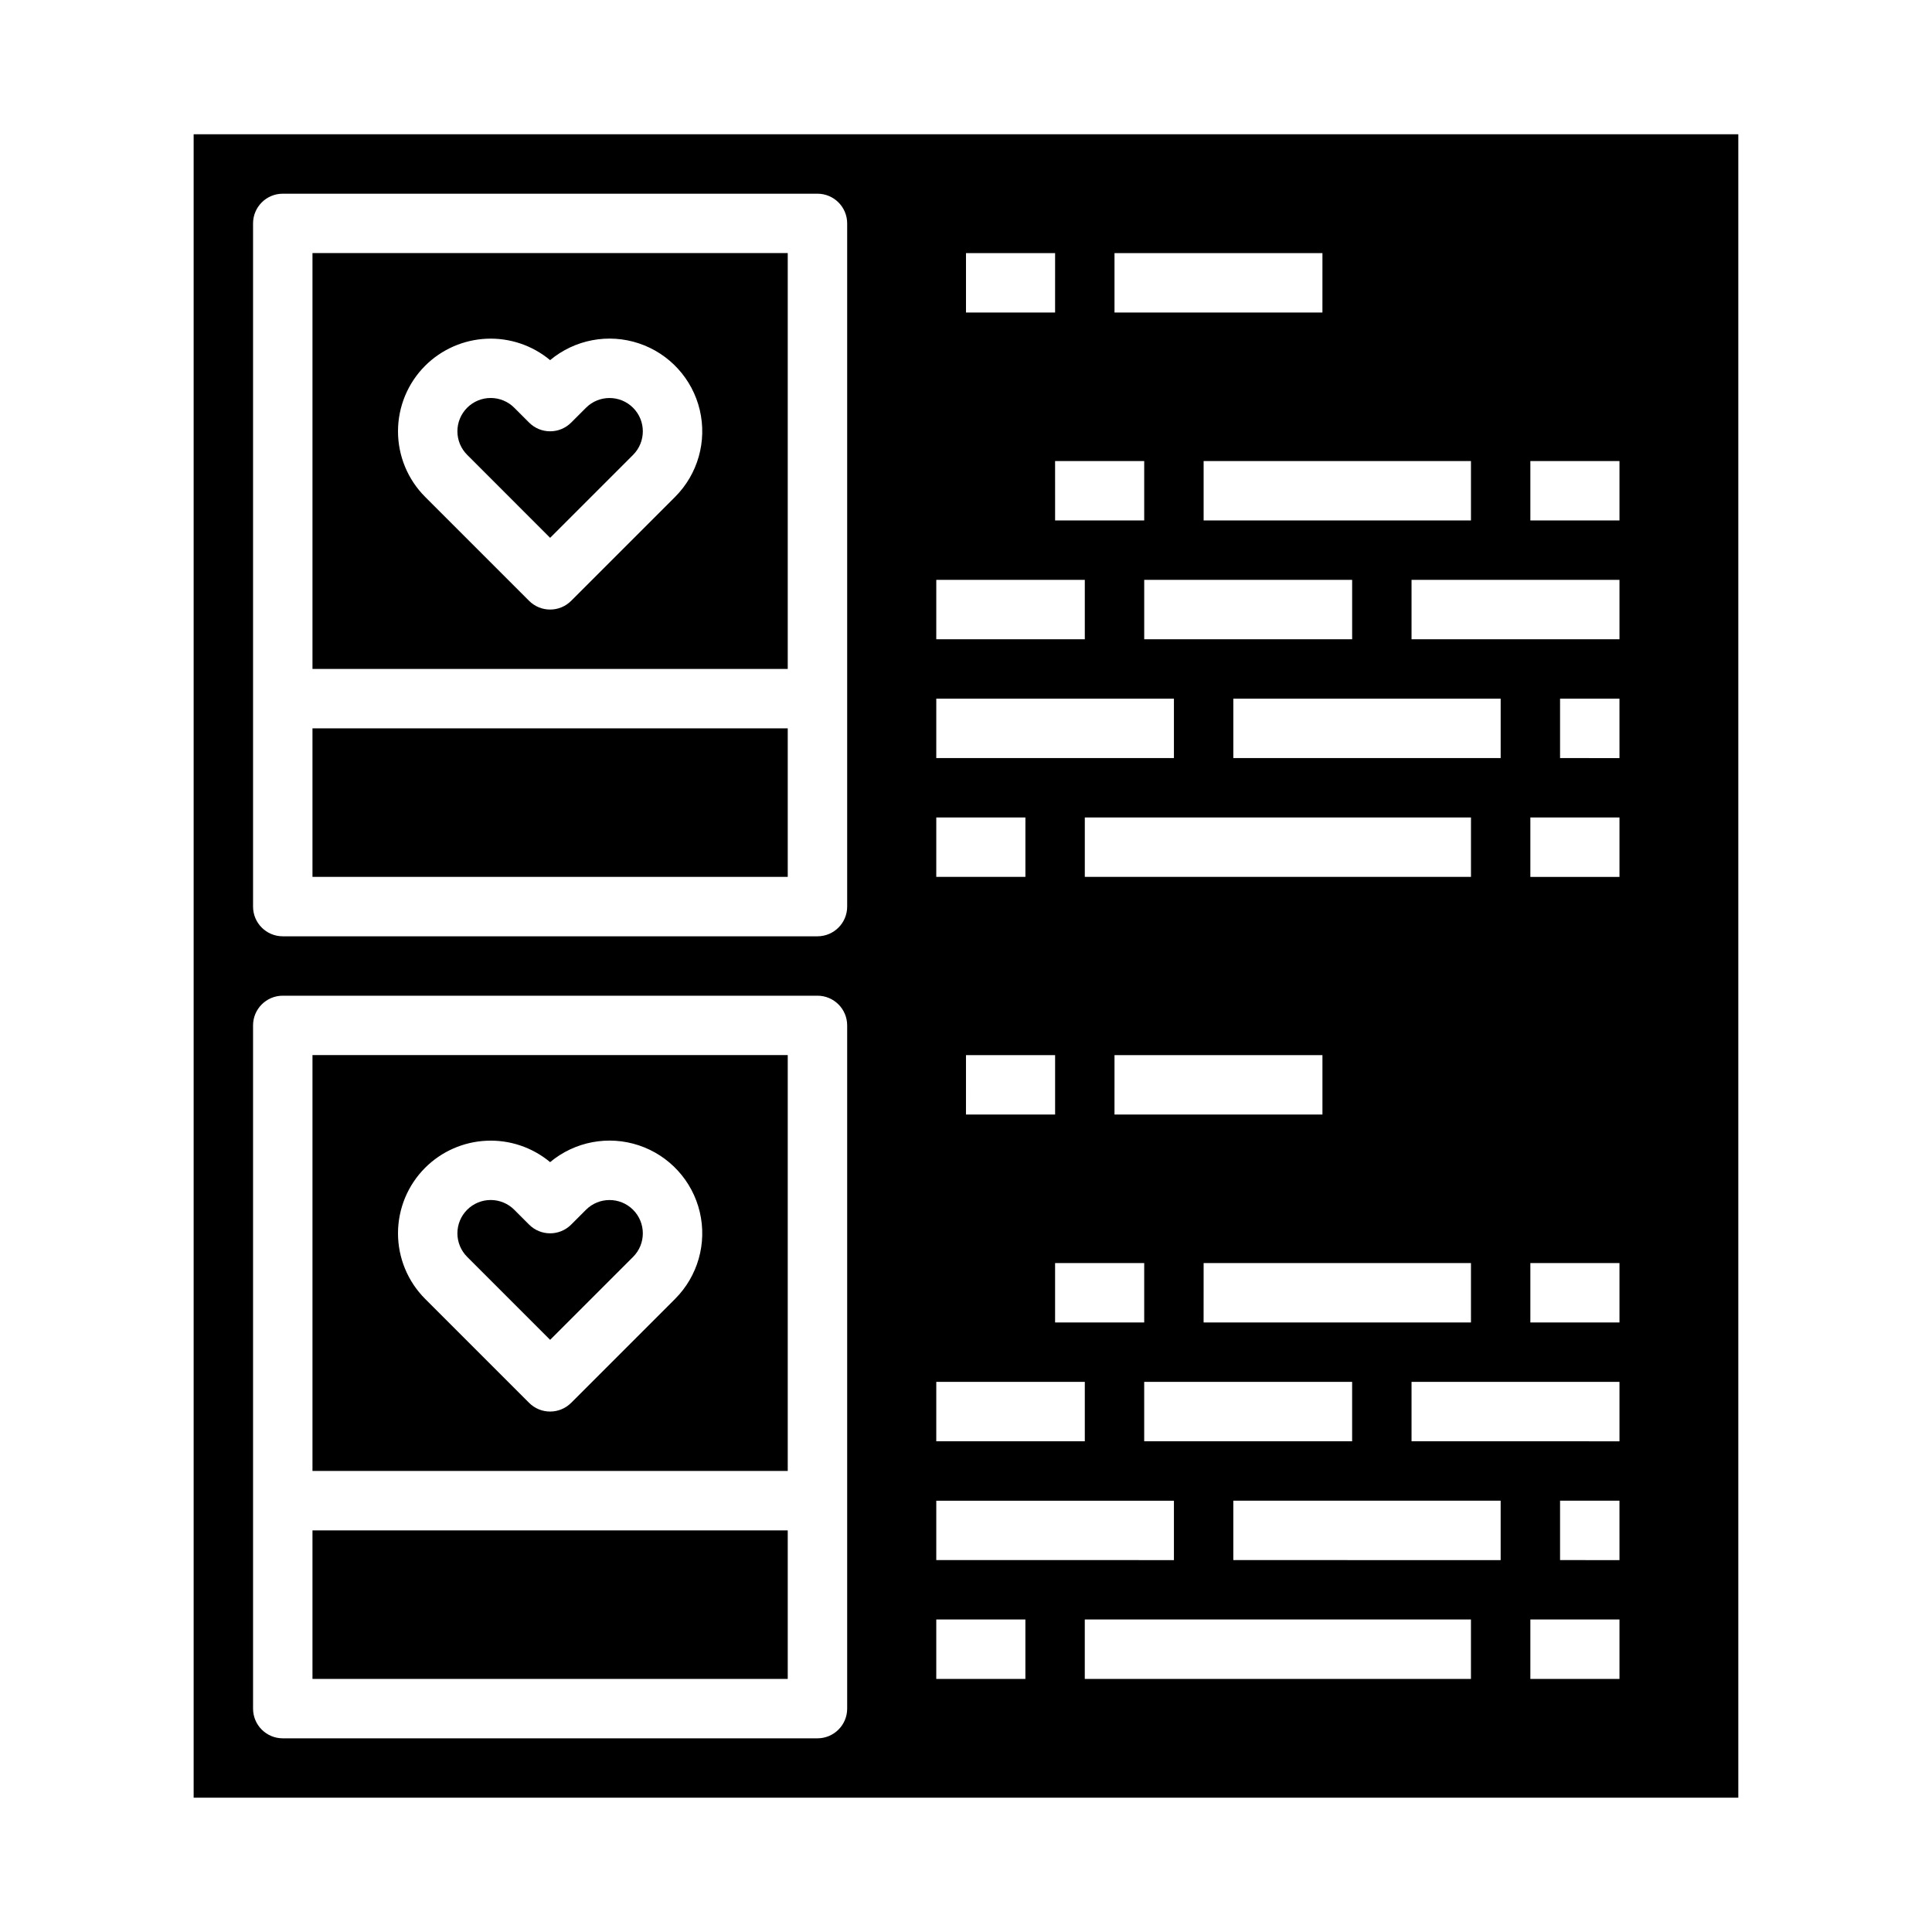
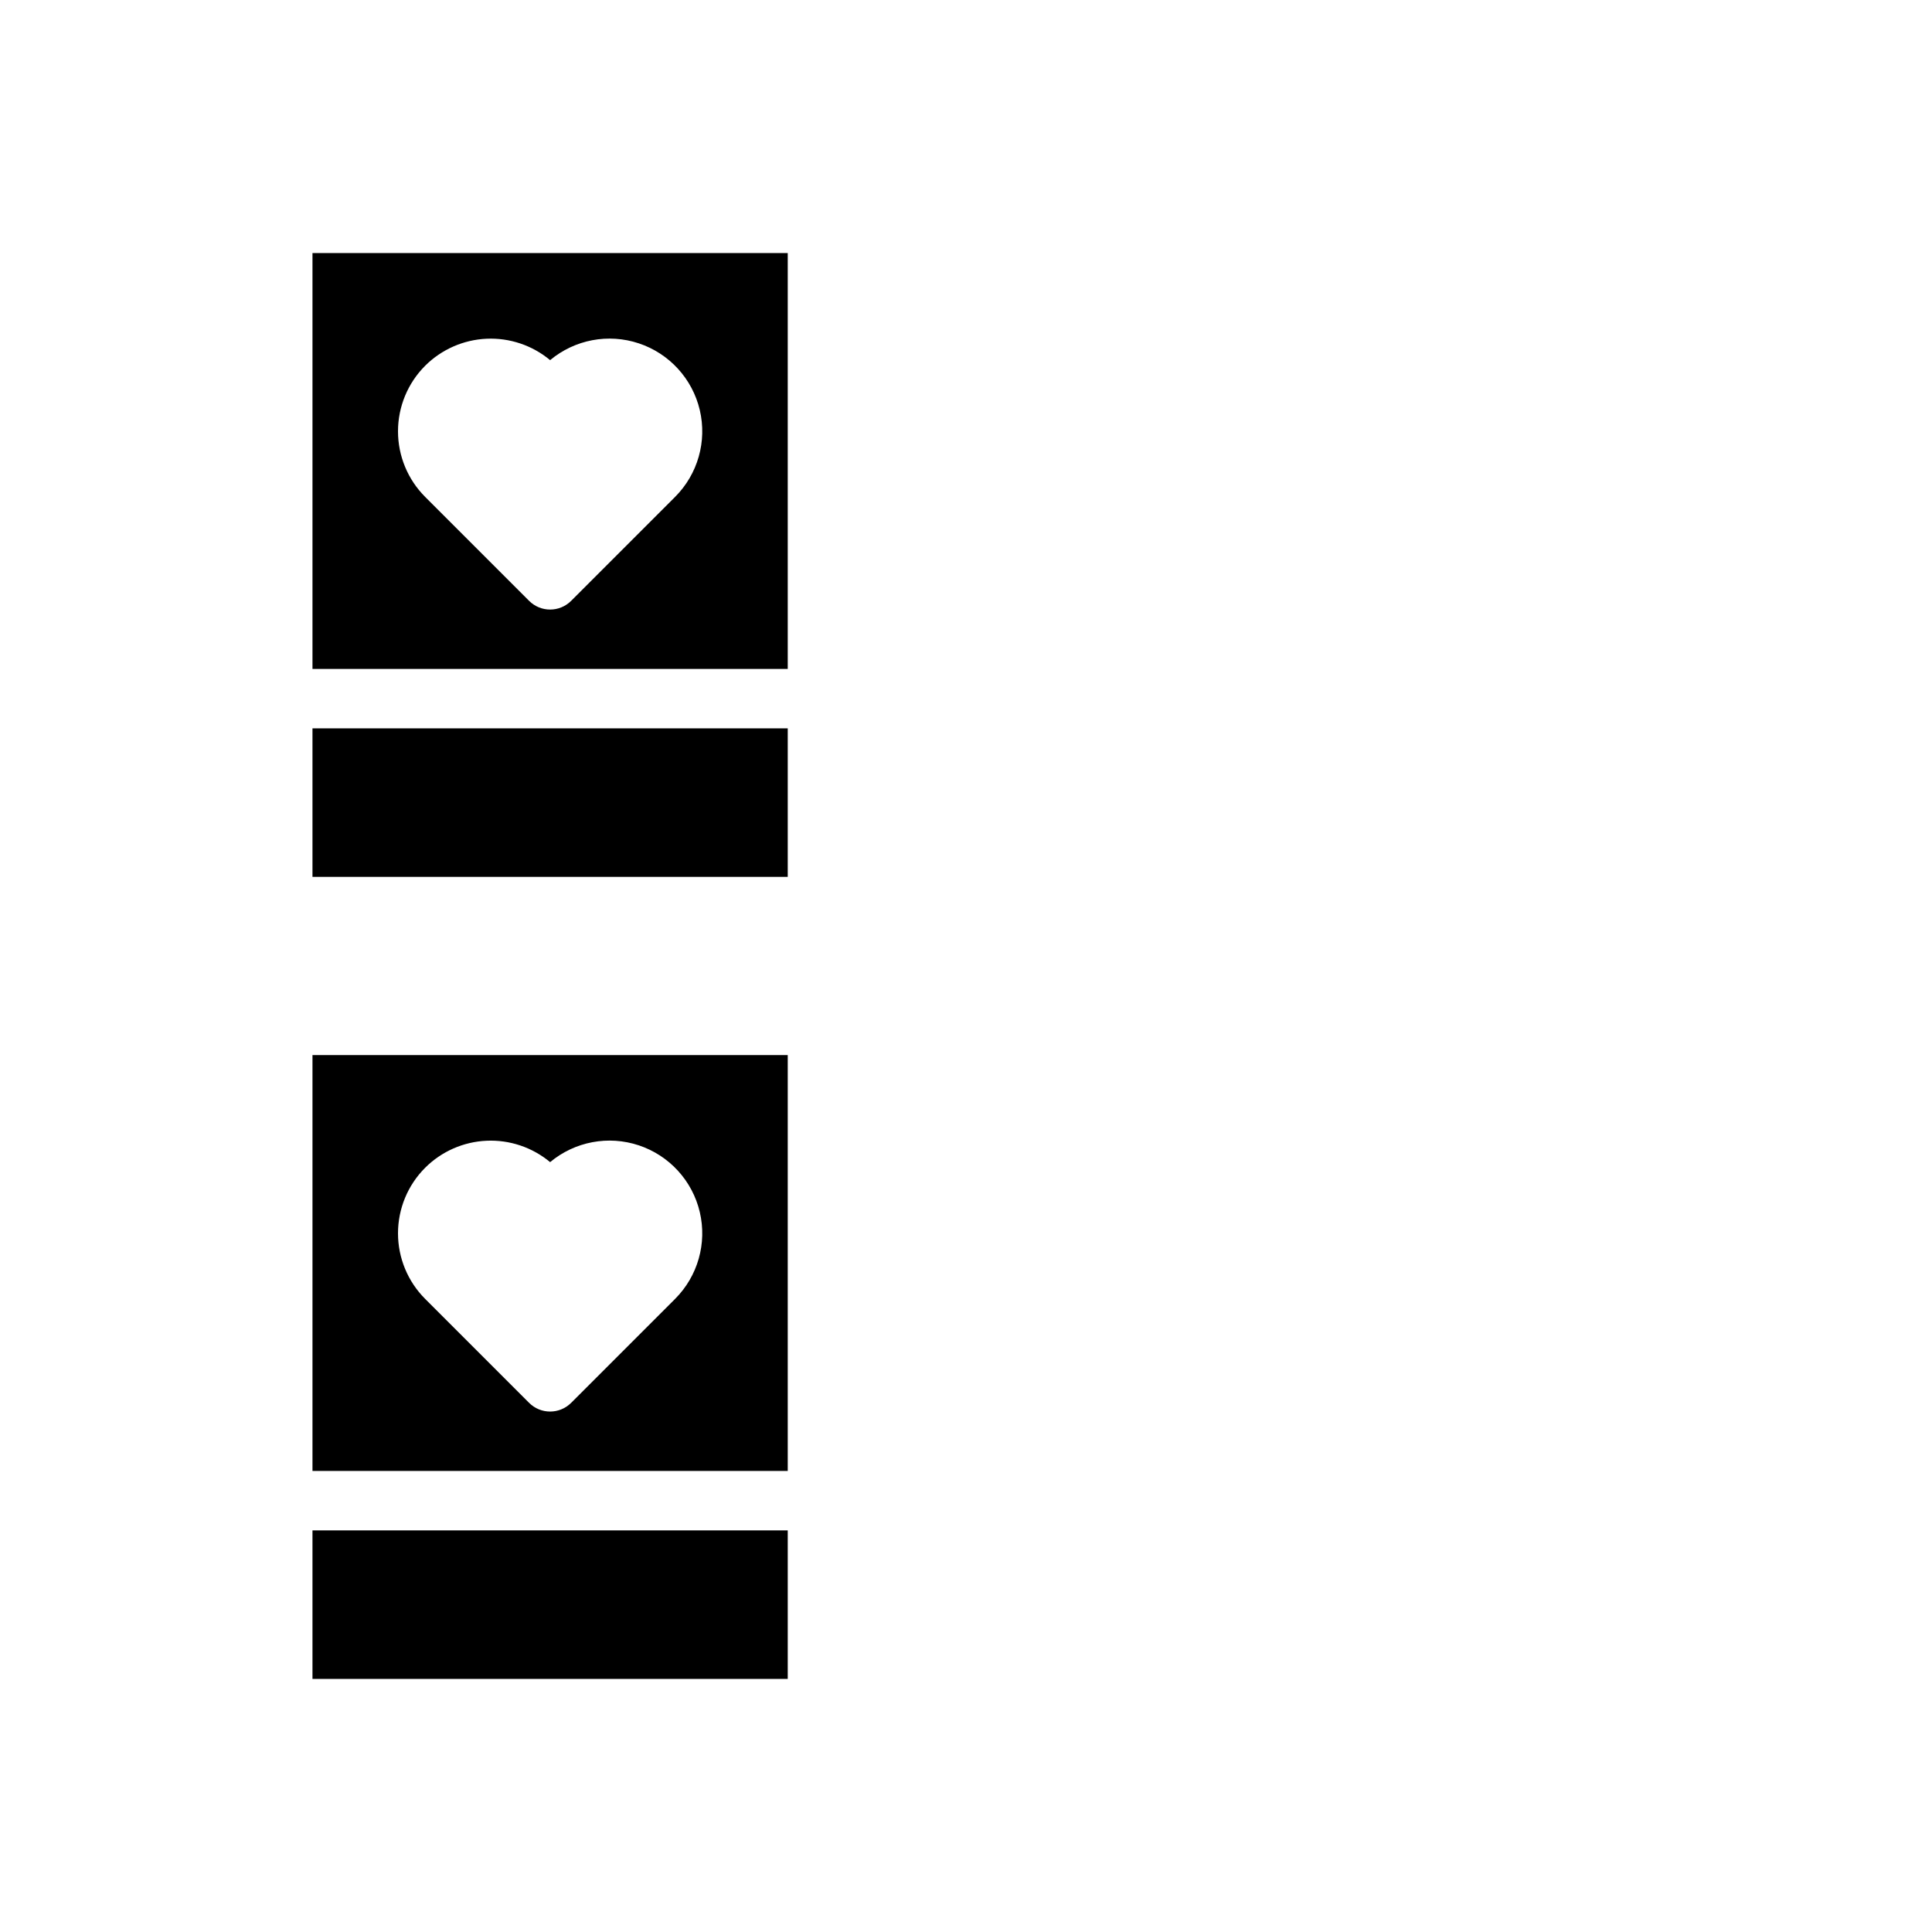
<svg xmlns="http://www.w3.org/2000/svg" fill="#000000" width="800px" height="800px" version="1.1" viewBox="144 144 512 512">
  <g>
-     <path d="m289.79 499.07 21.984-21.984h0.004c3.441-3.449 3.438-9.035-0.008-12.48-3.445-3.445-9.031-3.445-12.477-0.004l-3.938 3.938c-3.074 3.07-8.059 3.07-11.133 0l-3.938-3.938h0.004c-1.656-1.656-3.902-2.59-6.242-2.59-2.344 0-4.59 0.93-6.246 2.586s-2.586 3.902-2.586 6.242c0 2.344 0.934 4.59 2.59 6.246z" />
    <path d="m226.81 549.57h125.95v39.359h-125.95z" />
-     <path d="m195.32 179.58v440.83h409.35v-440.83zm228.29 299.14h23.617v15.742h-23.617zm-23.617-39.359 0.004-15.746h23.617v15.742zm39.359 0 0.004-15.746h55.105v15.742zm7.871 70.848h55.105v15.742h-55.102zm15.742-15.742 0.008-15.746h70.848v15.742zm-31.48-118.08v-15.746h102.34v15.742zm39.359-31.488v-15.746h70.848v15.742zm31.488-31.488h-55.105v-15.742h55.105zm-78.719-31.488-0.004-15.742h23.617v15.742zm39.359 0v-15.742h70.848v15.742zm-23.617-70.848h55.105l-0.004 15.742h-55.102zm-39.359 0h23.617l-0.004 15.742h-23.613zm-7.871 86.594h39.359v15.742h-39.363zm0 31.488h62.977v15.742h-62.98zm0 31.488h23.617v15.742h-23.621zm0 149.57h39.359v15.742l-39.363-0.004zm0 31.488h62.977v15.742l-62.98-0.004zm-23.617 55.105v-0.004c0 4.348-3.527 7.871-7.875 7.871h-141.7c-4.348 0-7.871-3.523-7.871-7.871v-181.06c0-4.348 3.523-7.871 7.871-7.871h141.7c4.348 0 7.875 3.523 7.875 7.871zm0-212.54v-0.008c0 4.348-3.527 7.871-7.875 7.871h-141.7c-4.348 0-7.871-3.523-7.871-7.871v-181.05c0-4.348 3.523-7.875 7.871-7.875h141.7c4.348 0 7.875 3.527 7.875 7.875zm47.23 204.67-23.617-0.008v-15.742h23.617zm118.08 0-102.34-0.008v-15.742h102.34zm7.871-31.488-70.848-0.008v-15.742h70.848zm31.488 31.488-23.617-0.008v-15.742h23.617zm0-31.488-15.746-0.008v-15.742h15.742zm0-31.488-55.105-0.008v-15.742h55.105zm0-31.488-23.617-0.008v-15.742h23.617zm0-118.08-23.617-0.004v-15.746h23.617zm0-31.488-15.746-0.004v-15.746h15.742zm0-31.488-55.105-0.004v-15.742h55.105zm0-31.488-23.617-0.004v-15.742h23.617z" />
    <path d="m226.81 321.28h125.95v-110.21h-125.95zm29.859-80.352c4.34-4.328 10.145-6.883 16.27-7.16 6.125-0.273 12.137 1.746 16.848 5.672 6.539-5.457 15.438-7.141 23.516-4.445 8.078 2.691 14.188 9.375 16.145 17.664s-0.52 17-6.539 23.02l-27.555 27.555c-3.074 3.07-8.059 3.07-11.133 0l-27.551-27.551v-0.004c-4.609-4.606-7.195-10.855-7.195-17.375 0-6.516 2.586-12.766 7.195-17.375z" />
-     <path d="m289.79 286.53 21.988-21.988c3.441-3.449 3.438-9.031-0.008-12.477-3.445-3.445-9.031-3.449-12.477-0.004l-3.938 3.938v-0.004c-3.074 3.074-8.059 3.074-11.133 0l-3.938-3.938 0.004 0.004c-1.656-1.66-3.902-2.59-6.242-2.59-2.344-0.004-4.59 0.926-6.246 2.582s-2.586 3.902-2.586 6.246c0 2.34 0.934 4.586 2.59 6.242z" />
    <path d="m226.81 533.82h125.95v-110.21h-125.95zm29.859-80.352c4.34-4.332 10.145-6.887 16.27-7.16 6.125-0.277 12.137 1.746 16.848 5.668 6.539-5.457 15.438-7.137 23.516-4.445 8.078 2.695 14.188 9.379 16.145 17.668 1.957 8.285-0.52 16.996-6.539 23.02l-27.551 27.551h-0.004c-3.074 3.074-8.059 3.074-11.133 0l-27.551-27.551c-4.609-4.609-7.195-10.859-7.195-17.375 0-6.519 2.586-12.77 7.195-17.375z" />
    <path d="m226.81 337.02h125.95v39.359h-125.95z" />
  </g>
</svg>